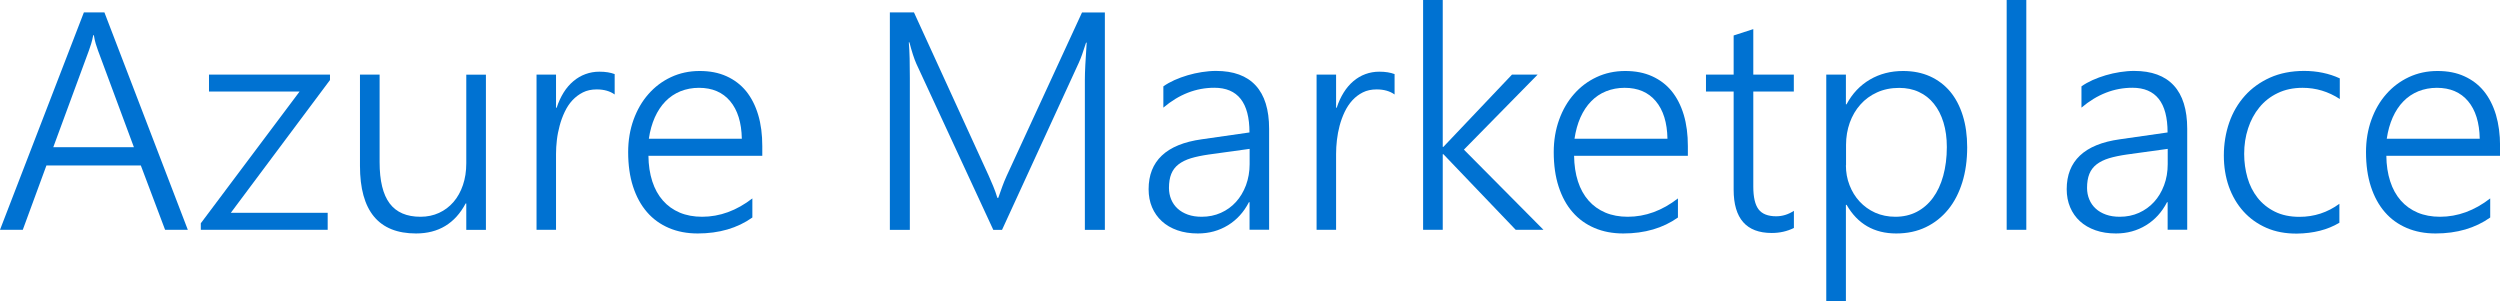
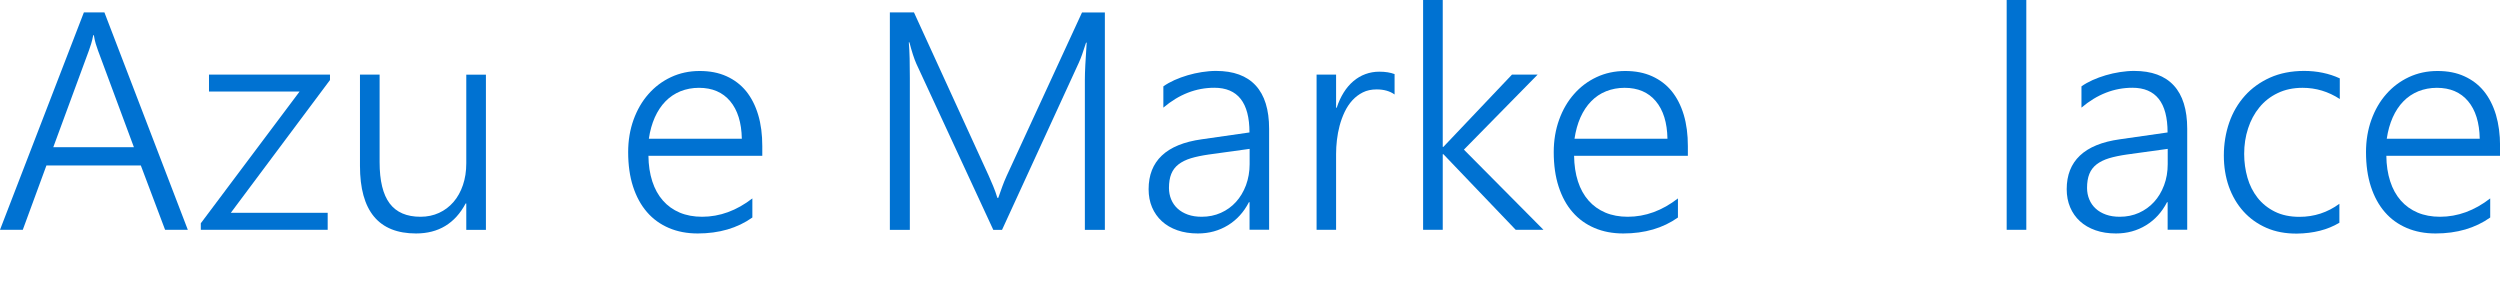
<svg xmlns="http://www.w3.org/2000/svg" width="166" height="20" viewBox="0 0 166 20" fill="none">
  <g id="Vector">
    <path d="M10.962 15.259L9.352 10.989H3.082L1.513 15.259H0L5.569 0.825H6.934L12.471 15.259H10.962ZM6.507 3.353C6.46 3.225 6.409 3.078 6.358 2.909C6.307 2.739 6.266 2.552 6.233 2.336H6.191C6.15 2.552 6.103 2.744 6.052 2.909C6.001 3.078 5.95 3.225 5.904 3.353L3.537 9.776H8.892L6.507 3.353Z" fill="#0072D2" />
    <path d="M15.325 14.132H21.758V15.259H13.334V14.824L19.892 6.079H13.877V4.952H21.911V5.314L15.325 14.132Z" fill="#0072D2" />
    <path d="M30.961 13.509H30.919C30.214 14.837 29.114 15.502 27.624 15.502C25.141 15.502 23.902 14.004 23.902 11.012V4.952H25.206V10.77C25.206 12.006 25.429 12.918 25.874 13.509C26.32 14.1 27.002 14.393 27.921 14.393C28.371 14.393 28.78 14.306 29.151 14.136C29.522 13.967 29.843 13.724 30.112 13.413C30.381 13.101 30.59 12.726 30.738 12.29C30.887 11.855 30.961 11.37 30.961 10.843V4.956H32.265V15.263H30.961V13.509Z" fill="#0072D2" />
-     <path d="M40.81 6.271C40.503 6.051 40.109 5.937 39.626 5.937C39.278 5.937 38.972 6.001 38.707 6.134C38.443 6.267 38.211 6.441 38.006 6.661C37.802 6.88 37.635 7.137 37.496 7.43C37.357 7.723 37.245 8.026 37.162 8.342C37.078 8.658 37.013 8.974 36.976 9.299C36.939 9.62 36.92 9.927 36.92 10.215V15.259H35.626V4.952H36.92V7.155H36.962C37.083 6.78 37.241 6.441 37.426 6.143C37.612 5.845 37.83 5.593 38.076 5.387C38.322 5.181 38.587 5.025 38.879 4.92C39.167 4.814 39.473 4.76 39.793 4.76C40.002 4.76 40.192 4.773 40.359 4.801C40.526 4.828 40.68 4.869 40.814 4.92V6.271H40.81Z" fill="#0072D2" />
    <path d="M43.056 10.339C43.061 10.971 43.149 11.535 43.311 12.039C43.474 12.542 43.71 12.968 44.017 13.316C44.323 13.665 44.694 13.93 45.135 14.118C45.571 14.301 46.068 14.393 46.62 14.393C47.795 14.393 48.908 13.985 49.957 13.175V14.443C48.959 15.149 47.748 15.502 46.328 15.502C45.627 15.502 44.991 15.383 44.42 15.14C43.85 14.897 43.362 14.549 42.963 14.086C42.564 13.628 42.253 13.06 42.035 12.391C41.817 11.722 41.71 10.957 41.71 10.096C41.71 9.327 41.831 8.607 42.067 7.952C42.304 7.297 42.634 6.725 43.056 6.248C43.478 5.767 43.975 5.392 44.555 5.121C45.135 4.851 45.766 4.714 46.453 4.714C47.14 4.714 47.72 4.828 48.24 5.062C48.755 5.295 49.191 5.625 49.54 6.051C49.888 6.482 50.157 7.004 50.343 7.623C50.528 8.241 50.616 8.933 50.616 9.698V10.344H43.07L43.056 10.339ZM49.257 9.212C49.238 8.14 48.978 7.306 48.481 6.716C47.985 6.125 47.293 5.831 46.411 5.831C45.971 5.831 45.562 5.909 45.182 6.06C44.806 6.216 44.471 6.436 44.188 6.729C43.901 7.022 43.669 7.375 43.478 7.797C43.293 8.218 43.158 8.69 43.084 9.212H49.257Z" fill="#0072D2" />
    <path d="M72.035 15.259V5.295C72.035 4.787 72.077 3.962 72.156 2.831H72.114C72.017 3.133 71.933 3.394 71.854 3.614C71.775 3.834 71.701 4.017 71.636 4.159L66.535 15.263H65.955L60.846 4.233C60.697 3.898 60.544 3.426 60.386 2.813H60.344C60.372 3.12 60.391 3.472 60.4 3.871C60.409 4.265 60.414 4.705 60.414 5.19V15.263H59.087V0.825H60.688L65.654 11.677C65.756 11.906 65.858 12.139 65.955 12.377C66.053 12.616 66.146 12.868 66.225 13.138H66.285C66.382 12.872 66.466 12.625 66.545 12.405C66.624 12.185 66.721 11.947 66.837 11.69L71.845 0.829H73.363V15.263H72.026L72.035 15.259Z" fill="#0072D2" />
    <path d="M82.97 15.259V13.427H82.928C82.589 14.086 82.125 14.595 81.536 14.957C80.946 15.318 80.283 15.502 79.54 15.502C79.039 15.502 78.584 15.433 78.18 15.291C77.776 15.149 77.433 14.952 77.15 14.691C76.867 14.434 76.649 14.123 76.495 13.761C76.342 13.399 76.268 13.001 76.268 12.561C76.268 11.626 76.56 10.884 77.145 10.33C77.73 9.776 78.612 9.414 79.795 9.249L82.965 8.795C82.965 6.816 82.186 5.827 80.631 5.827C79.415 5.827 78.287 6.267 77.247 7.146V5.735C77.465 5.579 77.711 5.442 77.985 5.318C78.259 5.195 78.552 5.089 78.858 4.998C79.164 4.906 79.48 4.837 79.8 4.787C80.125 4.737 80.436 4.709 80.742 4.709C81.902 4.709 82.784 5.03 83.378 5.676C83.972 6.322 84.269 7.279 84.269 8.552V15.254H82.965L82.97 15.259ZM80.278 10.257C79.809 10.325 79.405 10.408 79.076 10.508C78.746 10.609 78.468 10.747 78.25 10.916C78.032 11.086 77.874 11.296 77.772 11.548C77.67 11.8 77.619 12.112 77.619 12.478C77.619 12.753 77.67 13.01 77.767 13.243C77.865 13.477 78.008 13.683 78.194 13.852C78.38 14.022 78.607 14.155 78.876 14.251C79.145 14.347 79.447 14.393 79.791 14.393C80.255 14.393 80.677 14.306 81.067 14.132C81.457 13.958 81.791 13.715 82.07 13.408C82.348 13.101 82.571 12.73 82.733 12.3C82.891 11.869 82.975 11.402 82.975 10.902V9.885L80.283 10.257H80.278Z" fill="#0072D2" />
    <path d="M92.596 6.271C92.289 6.051 91.895 5.937 91.412 5.937C91.064 5.937 90.758 6.001 90.493 6.134C90.229 6.267 89.996 6.441 89.797 6.661C89.597 6.88 89.426 7.137 89.286 7.43C89.147 7.723 89.036 8.026 88.952 8.342C88.869 8.658 88.808 8.974 88.771 9.299C88.734 9.62 88.716 9.927 88.716 10.215V15.259H87.421V4.952H88.716V7.155H88.757C88.878 6.78 89.036 6.441 89.222 6.143C89.407 5.845 89.625 5.593 89.867 5.387C90.112 5.181 90.377 5.025 90.665 4.92C90.953 4.814 91.259 4.76 91.579 4.76C91.788 4.76 91.978 4.773 92.145 4.801C92.312 4.828 92.466 4.869 92.6 4.92V6.271H92.596Z" fill="#0072D2" />
    <path d="M100.643 15.259L95.84 10.238H95.798V15.259H94.494V0H95.798V9.753H95.84L100.397 4.952H102.101L97.204 9.936L102.486 15.259H100.639H100.643Z" fill="#0072D2" />
    <path d="M104.519 10.339C104.528 10.971 104.612 11.535 104.774 12.039C104.936 12.542 105.173 12.968 105.479 13.316C105.786 13.665 106.157 13.93 106.598 14.118C107.034 14.301 107.531 14.393 108.083 14.393C109.257 14.393 110.371 13.985 111.415 13.175V14.443C110.418 15.149 109.206 15.502 107.786 15.502C107.085 15.502 106.449 15.383 105.879 15.14C105.308 14.897 104.82 14.549 104.421 14.086C104.017 13.628 103.711 13.06 103.493 12.391C103.275 11.722 103.168 10.957 103.168 10.096C103.168 9.327 103.289 8.607 103.525 7.952C103.762 7.293 104.092 6.725 104.514 6.248C104.936 5.767 105.433 5.392 106.013 5.121C106.589 4.851 107.224 4.714 107.911 4.714C108.598 4.714 109.178 4.828 109.698 5.062C110.213 5.295 110.65 5.625 110.998 6.051C111.346 6.482 111.615 7.004 111.801 7.623C111.986 8.241 112.074 8.933 112.074 9.698V10.344H104.528L104.519 10.339ZM110.719 9.212C110.701 8.14 110.441 7.306 109.944 6.716C109.448 6.125 108.756 5.831 107.874 5.831C107.433 5.831 107.025 5.909 106.644 6.06C106.264 6.212 105.934 6.436 105.651 6.729C105.363 7.022 105.131 7.375 104.941 7.797C104.755 8.218 104.625 8.69 104.547 9.212H110.719Z" fill="#0072D2" />
-     <path d="M119.11 15.14C118.66 15.36 118.173 15.47 117.644 15.47C115.959 15.47 115.114 14.512 115.114 12.593V6.079H113.277V4.952H115.114V2.355L116.419 1.933V4.952H119.11V6.079H116.419V12.391C116.419 13.088 116.535 13.591 116.767 13.898C116.999 14.205 117.389 14.361 117.941 14.361C118.349 14.361 118.739 14.242 119.115 13.999V15.135L119.11 15.14Z" fill="#0072D2" />
-     <path d="M122.568 13.601V20H121.264V4.952H122.568V6.926H122.61C122.995 6.207 123.515 5.662 124.165 5.282C124.814 4.902 125.548 4.714 126.365 4.714C127.033 4.714 127.627 4.833 128.156 5.071C128.68 5.309 129.126 5.648 129.493 6.083C129.855 6.519 130.133 7.05 130.328 7.673C130.523 8.296 130.621 8.997 130.621 9.776C130.621 10.628 130.514 11.406 130.296 12.107C130.077 12.808 129.767 13.413 129.358 13.912C128.95 14.411 128.458 14.805 127.873 15.085C127.293 15.364 126.638 15.502 125.91 15.502C124.443 15.502 123.343 14.869 122.615 13.601H122.568ZM122.568 10.971C122.568 11.443 122.647 11.883 122.809 12.295C122.967 12.707 123.19 13.069 123.478 13.381C123.766 13.692 124.109 13.94 124.513 14.123C124.917 14.301 125.362 14.393 125.854 14.393C126.379 14.393 126.852 14.283 127.27 14.068C127.692 13.848 128.049 13.541 128.346 13.138C128.643 12.735 128.871 12.249 129.029 11.677C129.186 11.104 129.27 10.467 129.27 9.766C129.27 9.162 129.196 8.617 129.047 8.131C128.899 7.645 128.685 7.229 128.411 6.89C128.137 6.546 127.803 6.285 127.413 6.106C127.024 5.923 126.587 5.836 126.105 5.836C125.562 5.836 125.07 5.937 124.638 6.134C124.202 6.331 123.831 6.601 123.529 6.945C123.223 7.288 122.99 7.687 122.823 8.149C122.661 8.607 122.577 9.098 122.577 9.615V10.985L122.568 10.971Z" fill="#0072D2" />
    <path d="M133.243 15.259V0H134.547V15.259H133.243Z" fill="#0072D2" />
    <path d="M143.931 15.259V13.427H143.89C143.551 14.086 143.087 14.595 142.497 14.957C141.908 15.318 141.244 15.502 140.502 15.502C140 15.502 139.545 15.433 139.142 15.291C138.738 15.149 138.394 14.952 138.111 14.691C137.828 14.434 137.61 14.123 137.457 13.761C137.304 13.399 137.229 13.001 137.229 12.561C137.229 11.626 137.522 10.884 138.107 10.33C138.691 9.776 139.573 9.414 140.757 9.249L143.927 8.795C143.927 6.816 143.147 5.827 141.592 5.827C140.376 5.827 139.248 6.267 138.209 7.146V5.735C138.427 5.579 138.673 5.442 138.947 5.318C139.221 5.195 139.513 5.089 139.819 4.998C140.126 4.906 140.441 4.837 140.761 4.787C141.086 4.737 141.397 4.709 141.704 4.709C142.864 4.709 143.746 5.03 144.34 5.676C144.934 6.322 145.231 7.279 145.231 8.552V15.254H143.927L143.931 15.259ZM141.239 10.257C140.771 10.325 140.367 10.408 140.037 10.508C139.708 10.609 139.429 10.747 139.211 10.916C138.993 11.086 138.835 11.296 138.733 11.548C138.631 11.8 138.58 12.112 138.58 12.478C138.58 12.753 138.631 13.01 138.729 13.243C138.826 13.477 138.97 13.683 139.156 13.852C139.341 14.022 139.569 14.155 139.838 14.251C140.107 14.347 140.409 14.393 140.752 14.393C141.216 14.393 141.639 14.306 142.028 14.132C142.414 13.958 142.752 13.715 143.031 13.408C143.314 13.101 143.532 12.73 143.695 12.3C143.857 11.869 143.936 11.402 143.936 10.902V9.885L141.244 10.257H141.239Z" fill="#0072D2" />
    <path d="M155.325 14.796C154.55 15.259 153.613 15.497 152.513 15.511C151.766 15.515 151.093 15.392 150.494 15.131C149.895 14.869 149.385 14.503 148.967 14.04C148.545 13.573 148.224 13.023 147.997 12.391C147.774 11.759 147.663 11.067 147.663 10.321C147.663 9.574 147.783 8.823 148.02 8.14C148.257 7.458 148.605 6.867 149.06 6.358C149.515 5.85 150.072 5.451 150.731 5.153C151.39 4.86 152.146 4.709 152.995 4.709C153.845 4.709 154.648 4.874 155.362 5.204V6.574C154.601 6.079 153.78 5.831 152.893 5.831C152.276 5.831 151.724 5.946 151.241 6.18C150.758 6.409 150.355 6.725 150.025 7.128C149.696 7.526 149.445 7.994 149.273 8.525C149.097 9.061 149.013 9.624 149.013 10.22C149.013 10.77 149.088 11.296 149.232 11.8C149.375 12.304 149.603 12.748 149.904 13.133C150.206 13.518 150.591 13.825 151.051 14.054C151.51 14.283 152.058 14.398 152.685 14.398C153.664 14.398 154.546 14.109 155.335 13.532V14.801L155.325 14.796Z" fill="#0072D2" />
    <path d="M158.453 10.339C158.458 10.971 158.546 11.535 158.709 12.039C158.871 12.542 159.108 12.968 159.414 13.316C159.721 13.665 160.092 13.93 160.533 14.118C160.969 14.301 161.466 14.393 162.018 14.393C163.192 14.393 164.306 13.985 165.35 13.175V14.443C164.352 15.149 163.141 15.502 161.721 15.502C161.02 15.502 160.384 15.383 159.813 15.14C159.242 14.897 158.755 14.549 158.356 14.086C157.957 13.628 157.646 13.06 157.428 12.391C157.21 11.722 157.103 10.957 157.103 10.096C157.103 9.327 157.224 8.607 157.46 7.952C157.697 7.297 158.026 6.725 158.449 6.248C158.871 5.767 159.372 5.392 159.948 5.121C160.528 4.851 161.159 4.714 161.846 4.714C162.533 4.714 163.113 4.828 163.628 5.062C164.144 5.295 164.58 5.625 164.928 6.051C165.276 6.482 165.545 7.004 165.731 7.623C165.912 8.241 166.005 8.933 166.005 9.698V10.344H158.458L158.453 10.339ZM164.654 9.212C164.635 8.14 164.376 7.306 163.879 6.716C163.382 6.125 162.691 5.831 161.809 5.831C161.368 5.831 160.96 5.909 160.579 6.06C160.203 6.216 159.869 6.436 159.586 6.729C159.298 7.022 159.066 7.375 158.876 7.797C158.69 8.218 158.556 8.69 158.481 9.212H164.654Z" fill="#0072D2" />
  </g>
</svg>